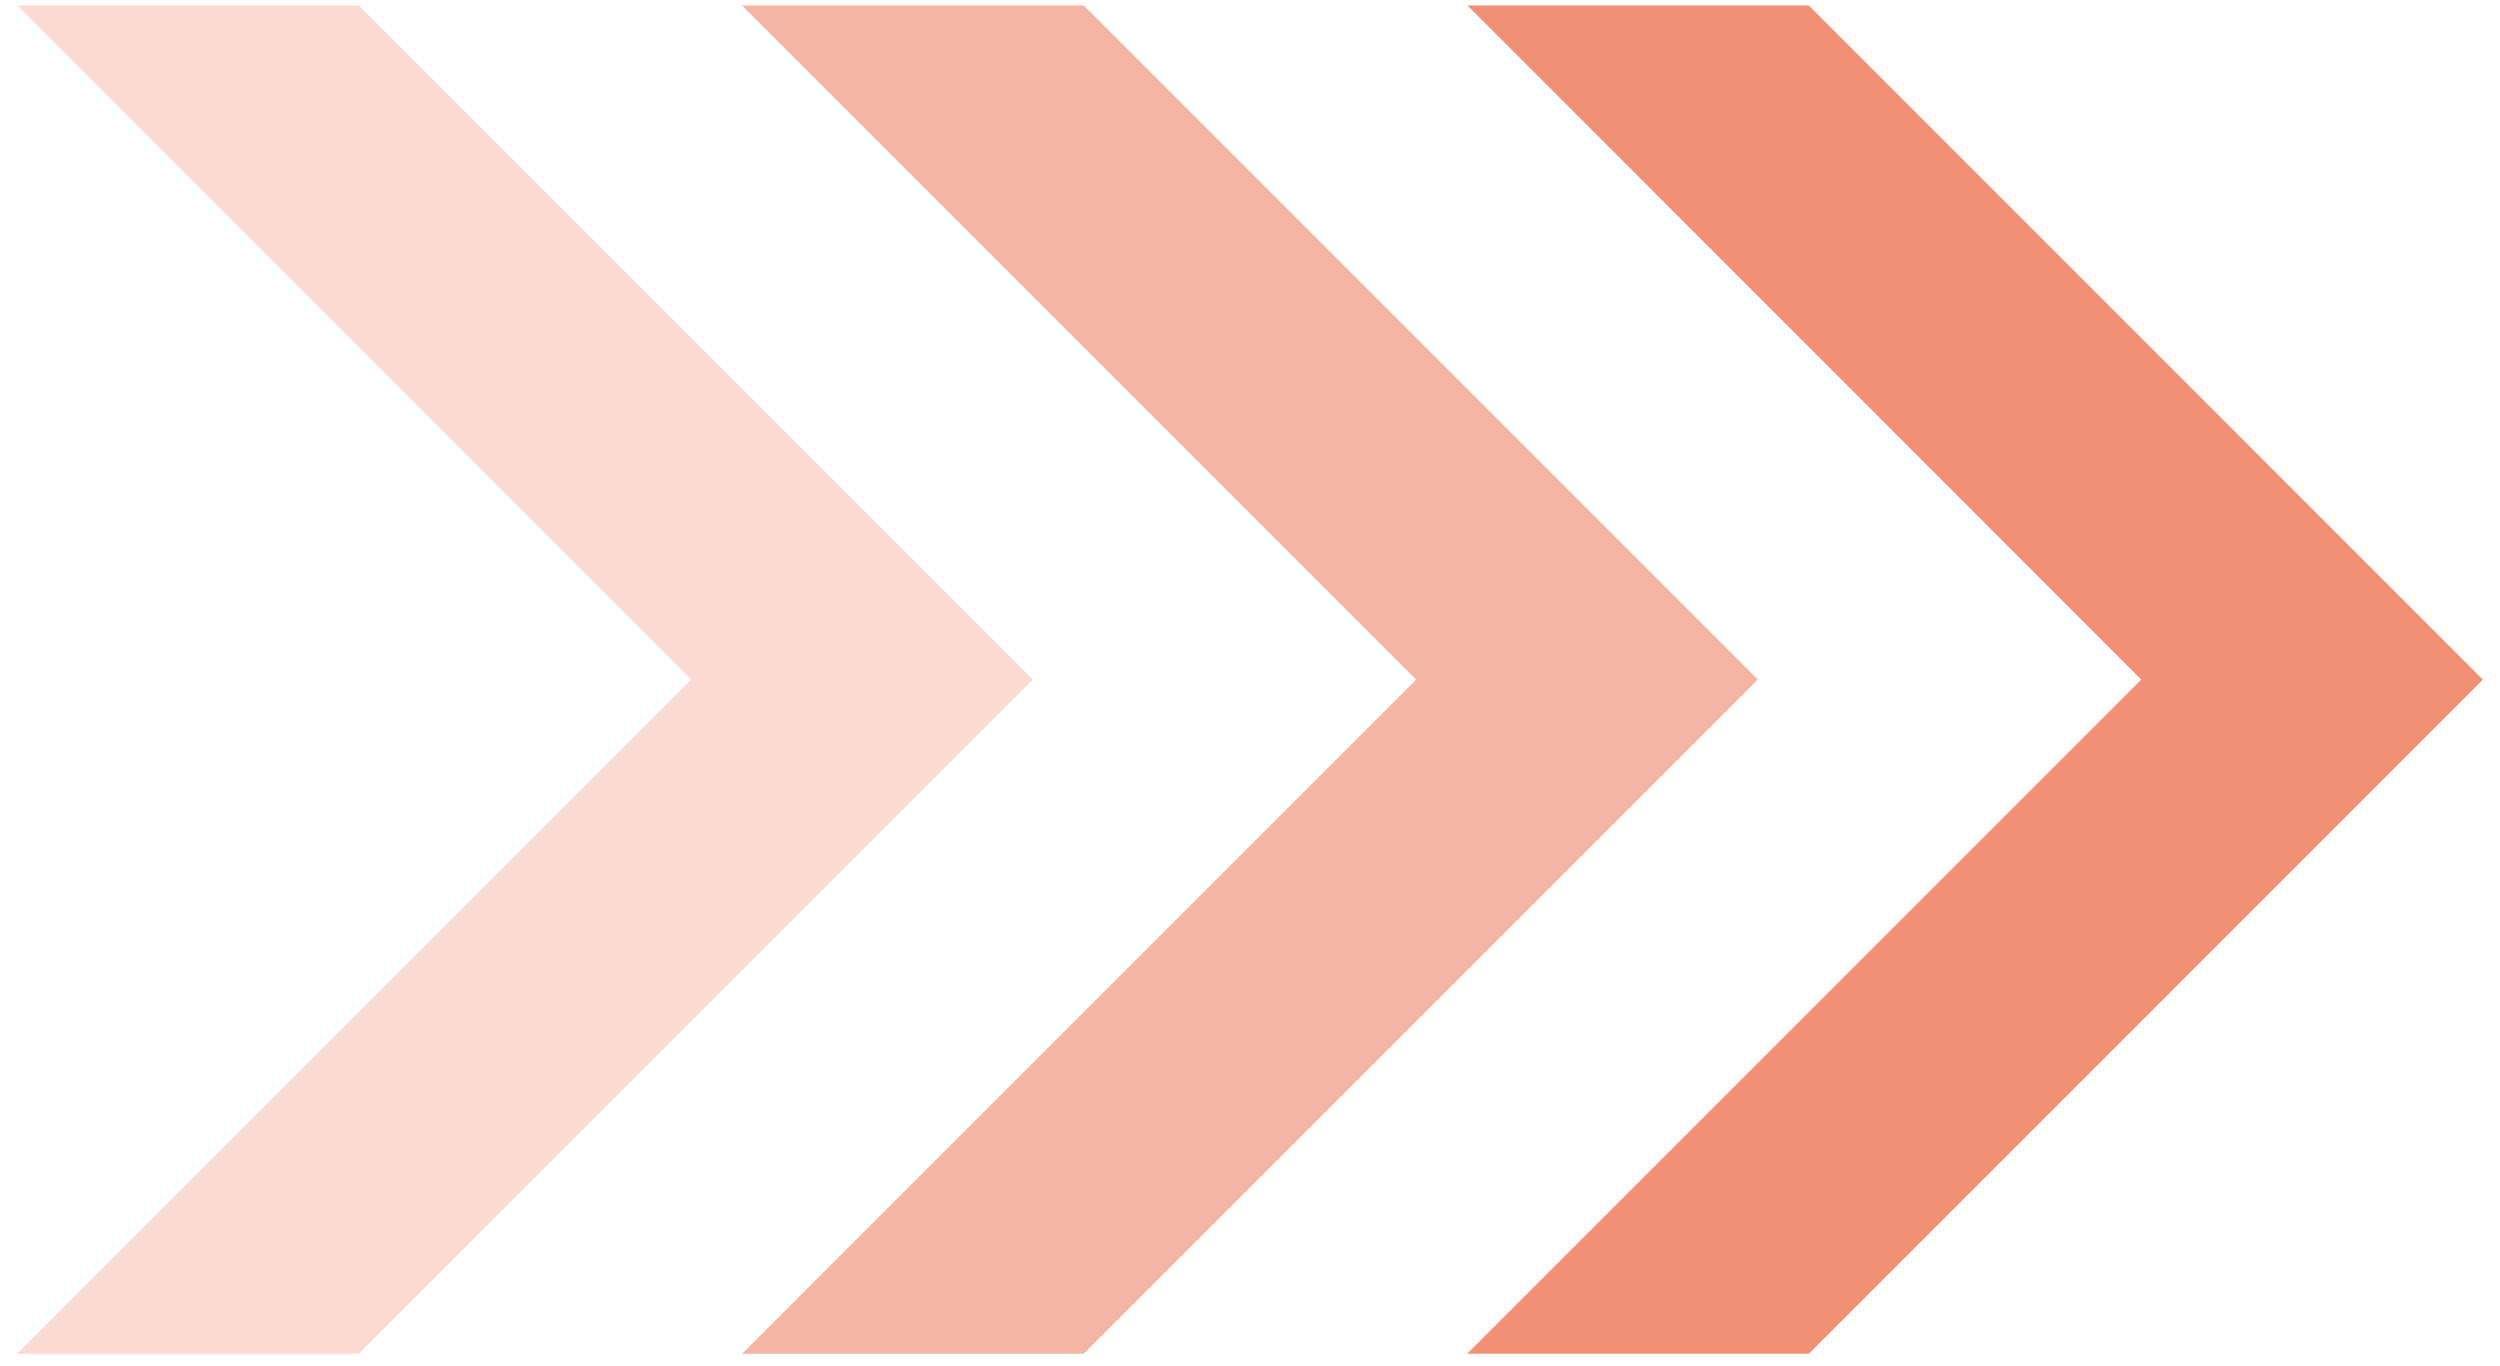
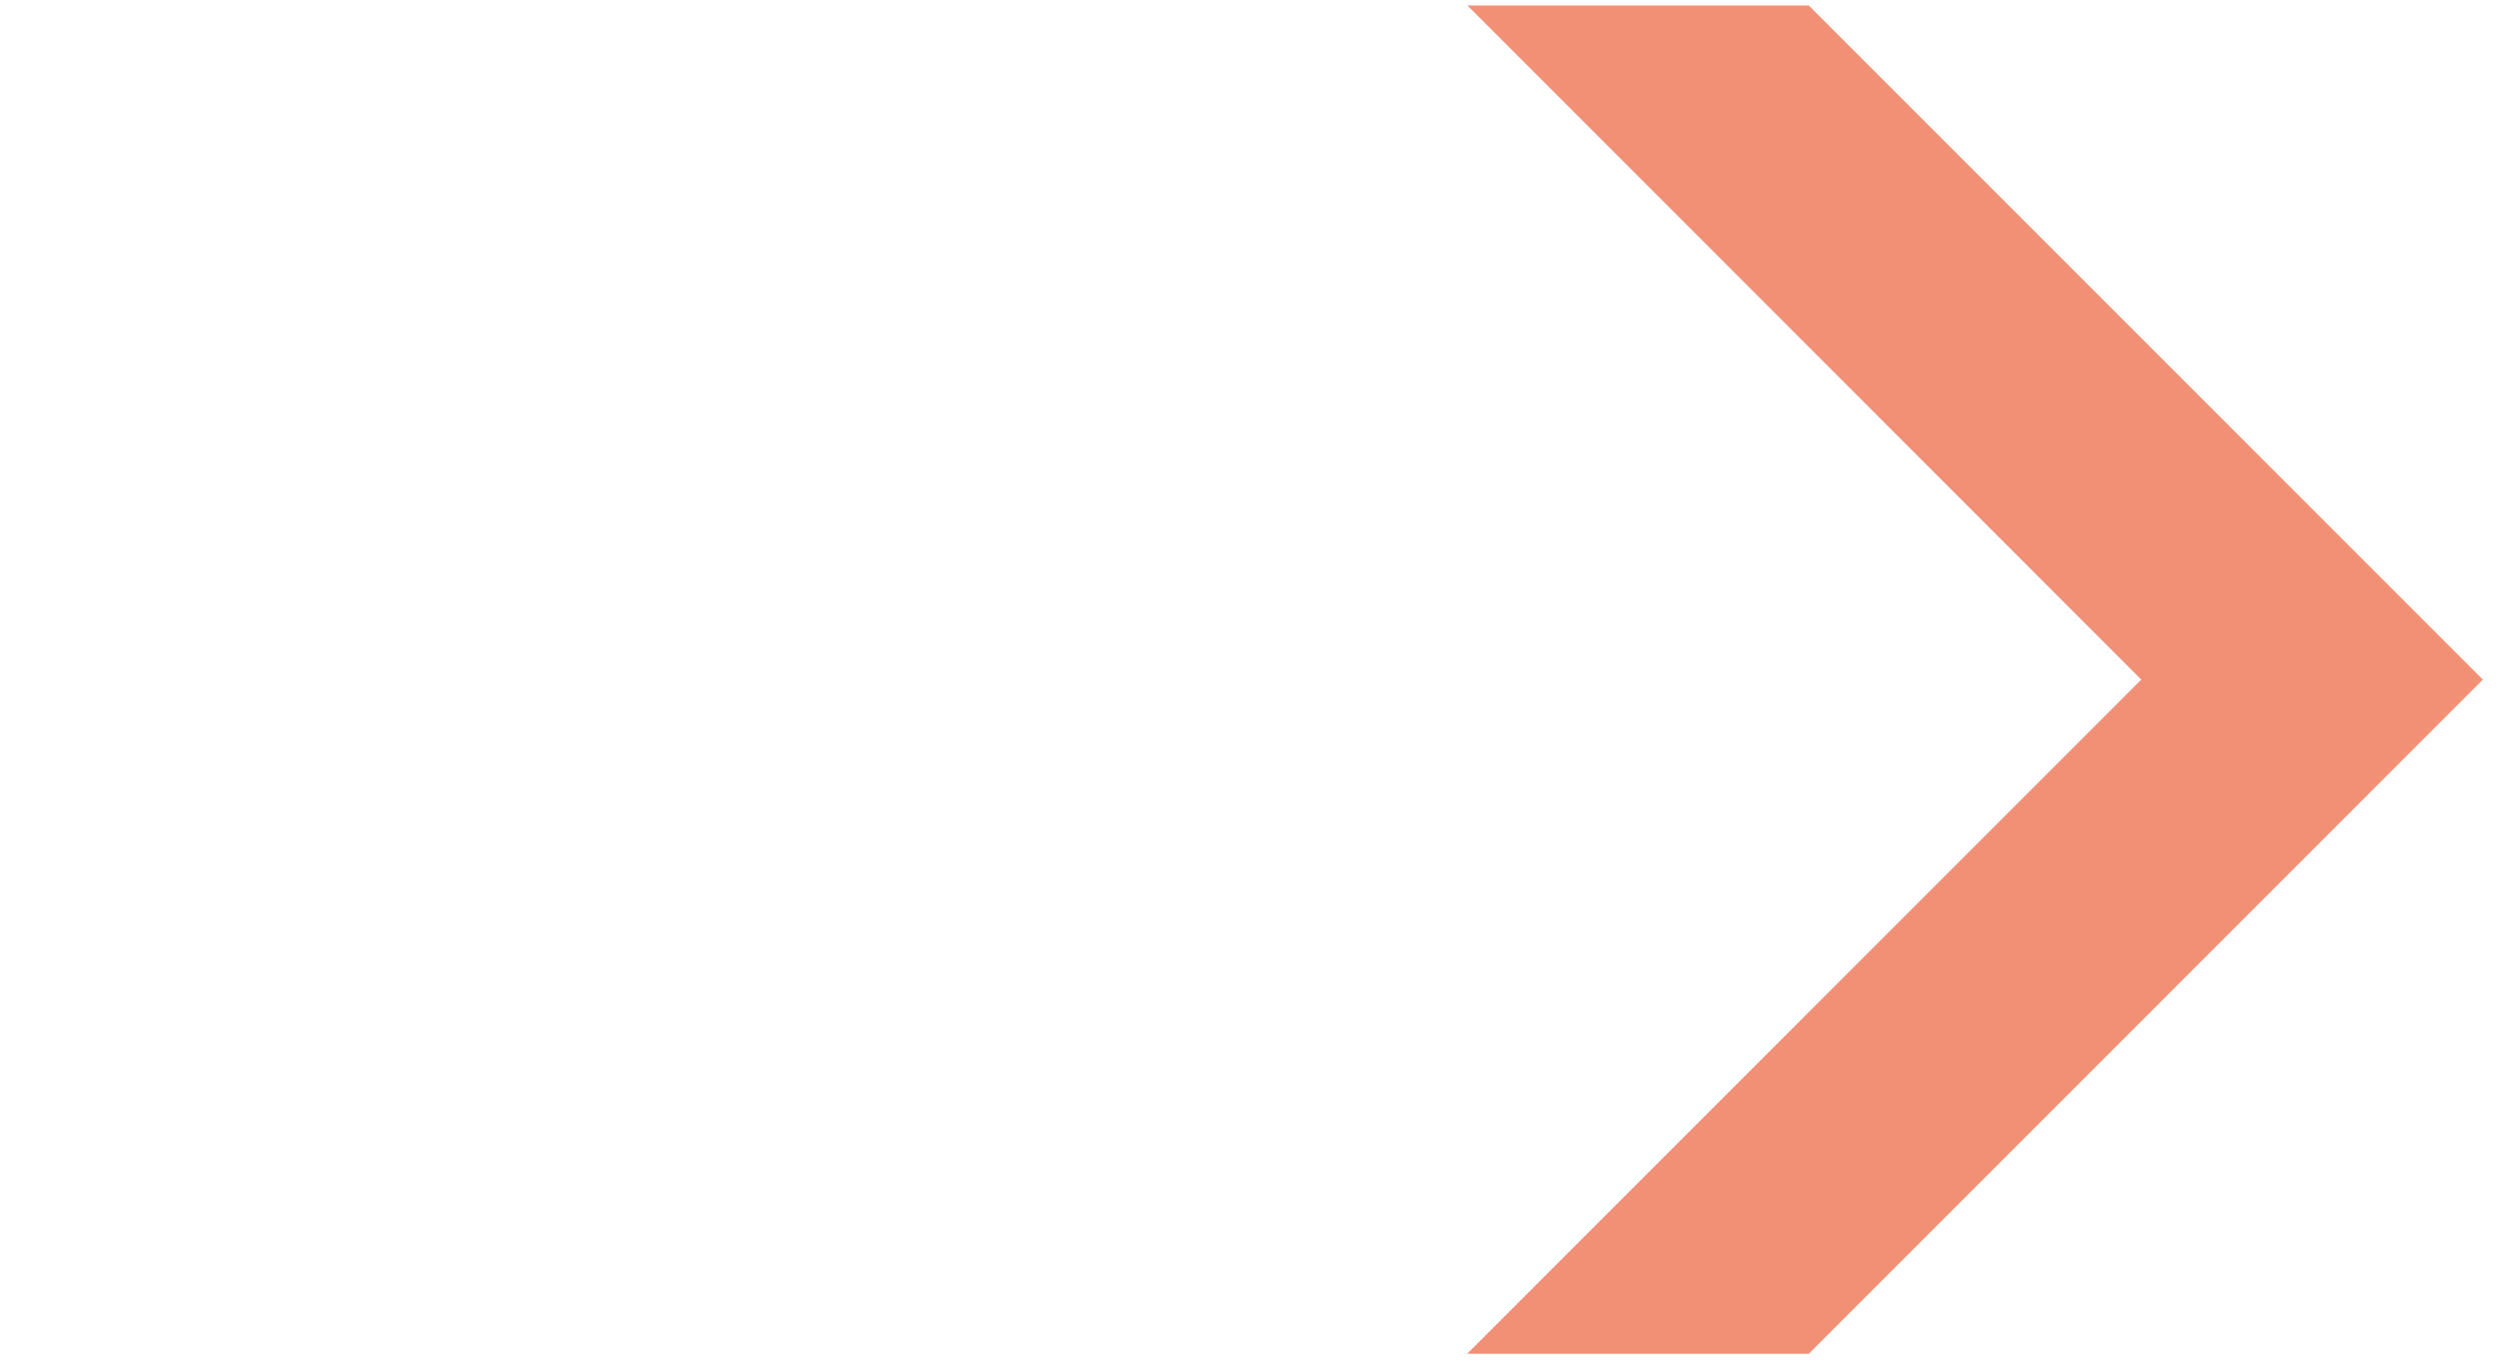
<svg xmlns="http://www.w3.org/2000/svg" width="86" height="47" viewBox="0 0 86 47" fill="none">
-   <path d="M12.34 0.188H0.6L23.78 23.378L0.59 46.569H12.34L35.53 23.378L12.34 0.188Z" fill="#FADAD1" />
-   <path d="M37.279 0.188H25.529L48.719 23.378L25.529 46.569H37.279L60.469 23.378L37.279 0.188Z" fill="#F5B5A3" />
  <path d="M62.221 0.188H50.48L73.66 23.378L50.471 46.569H62.221L85.41 23.378L62.221 0.188Z" fill="#F19074" />
</svg>